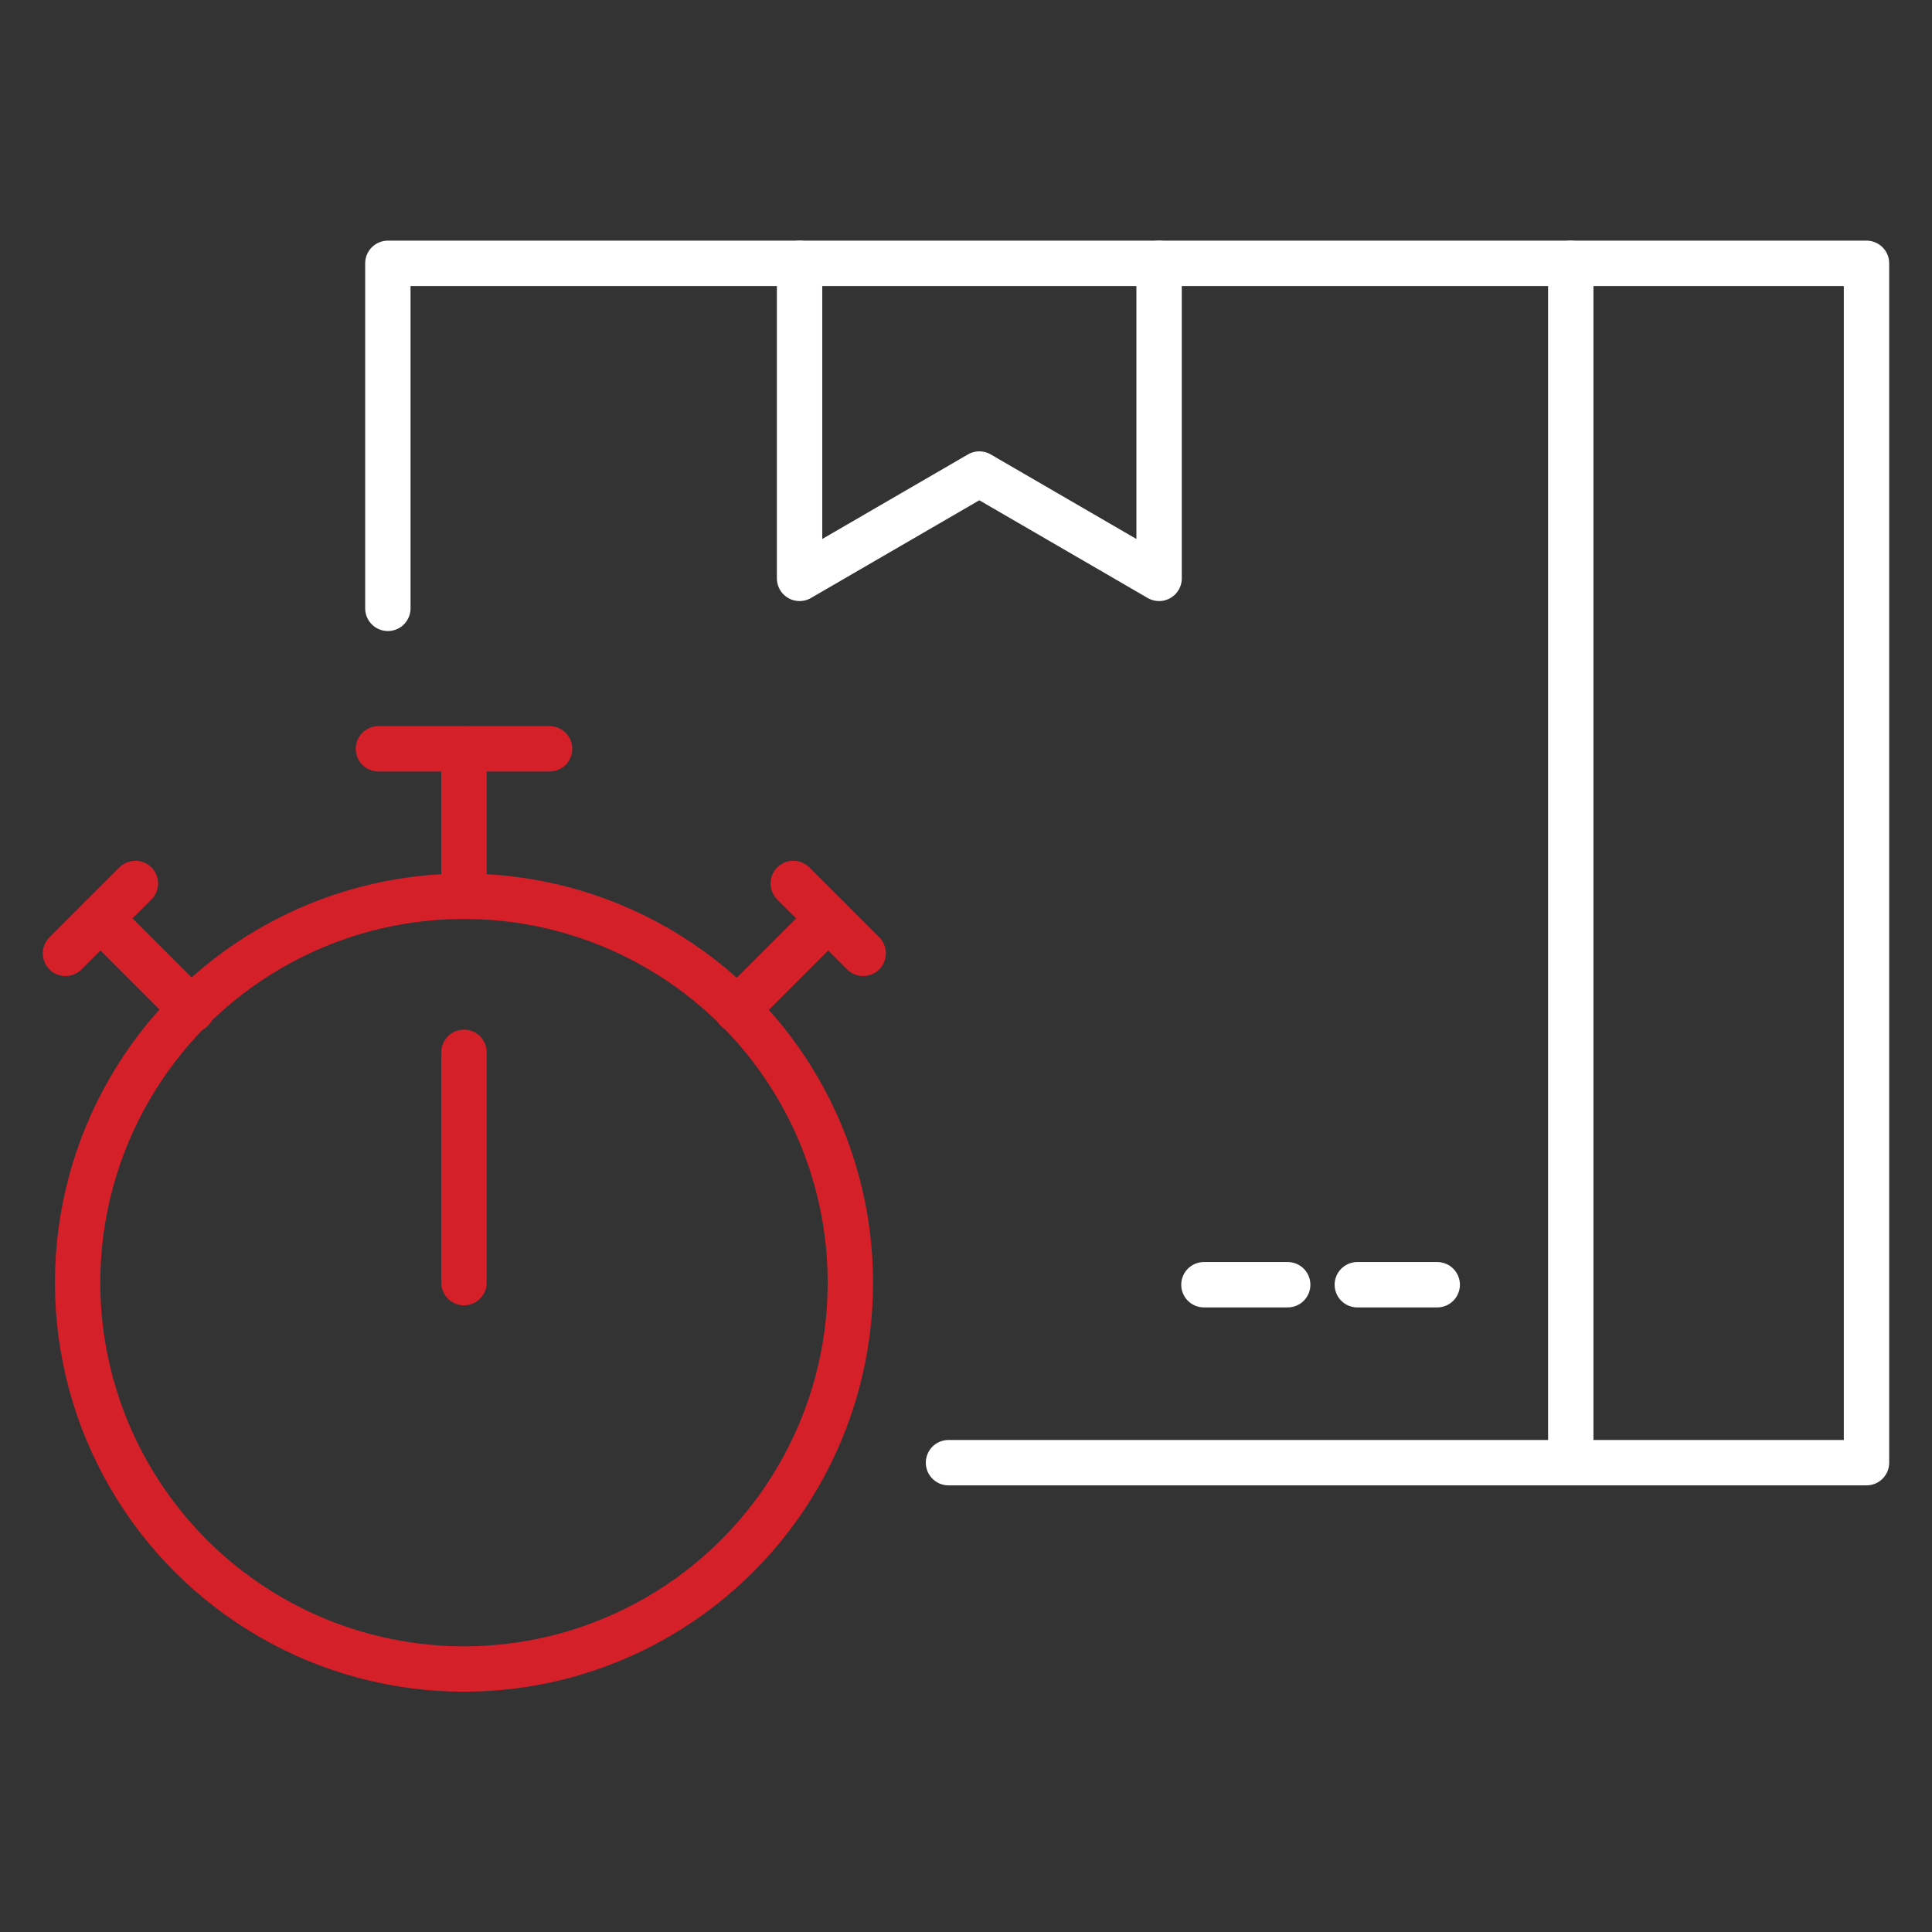
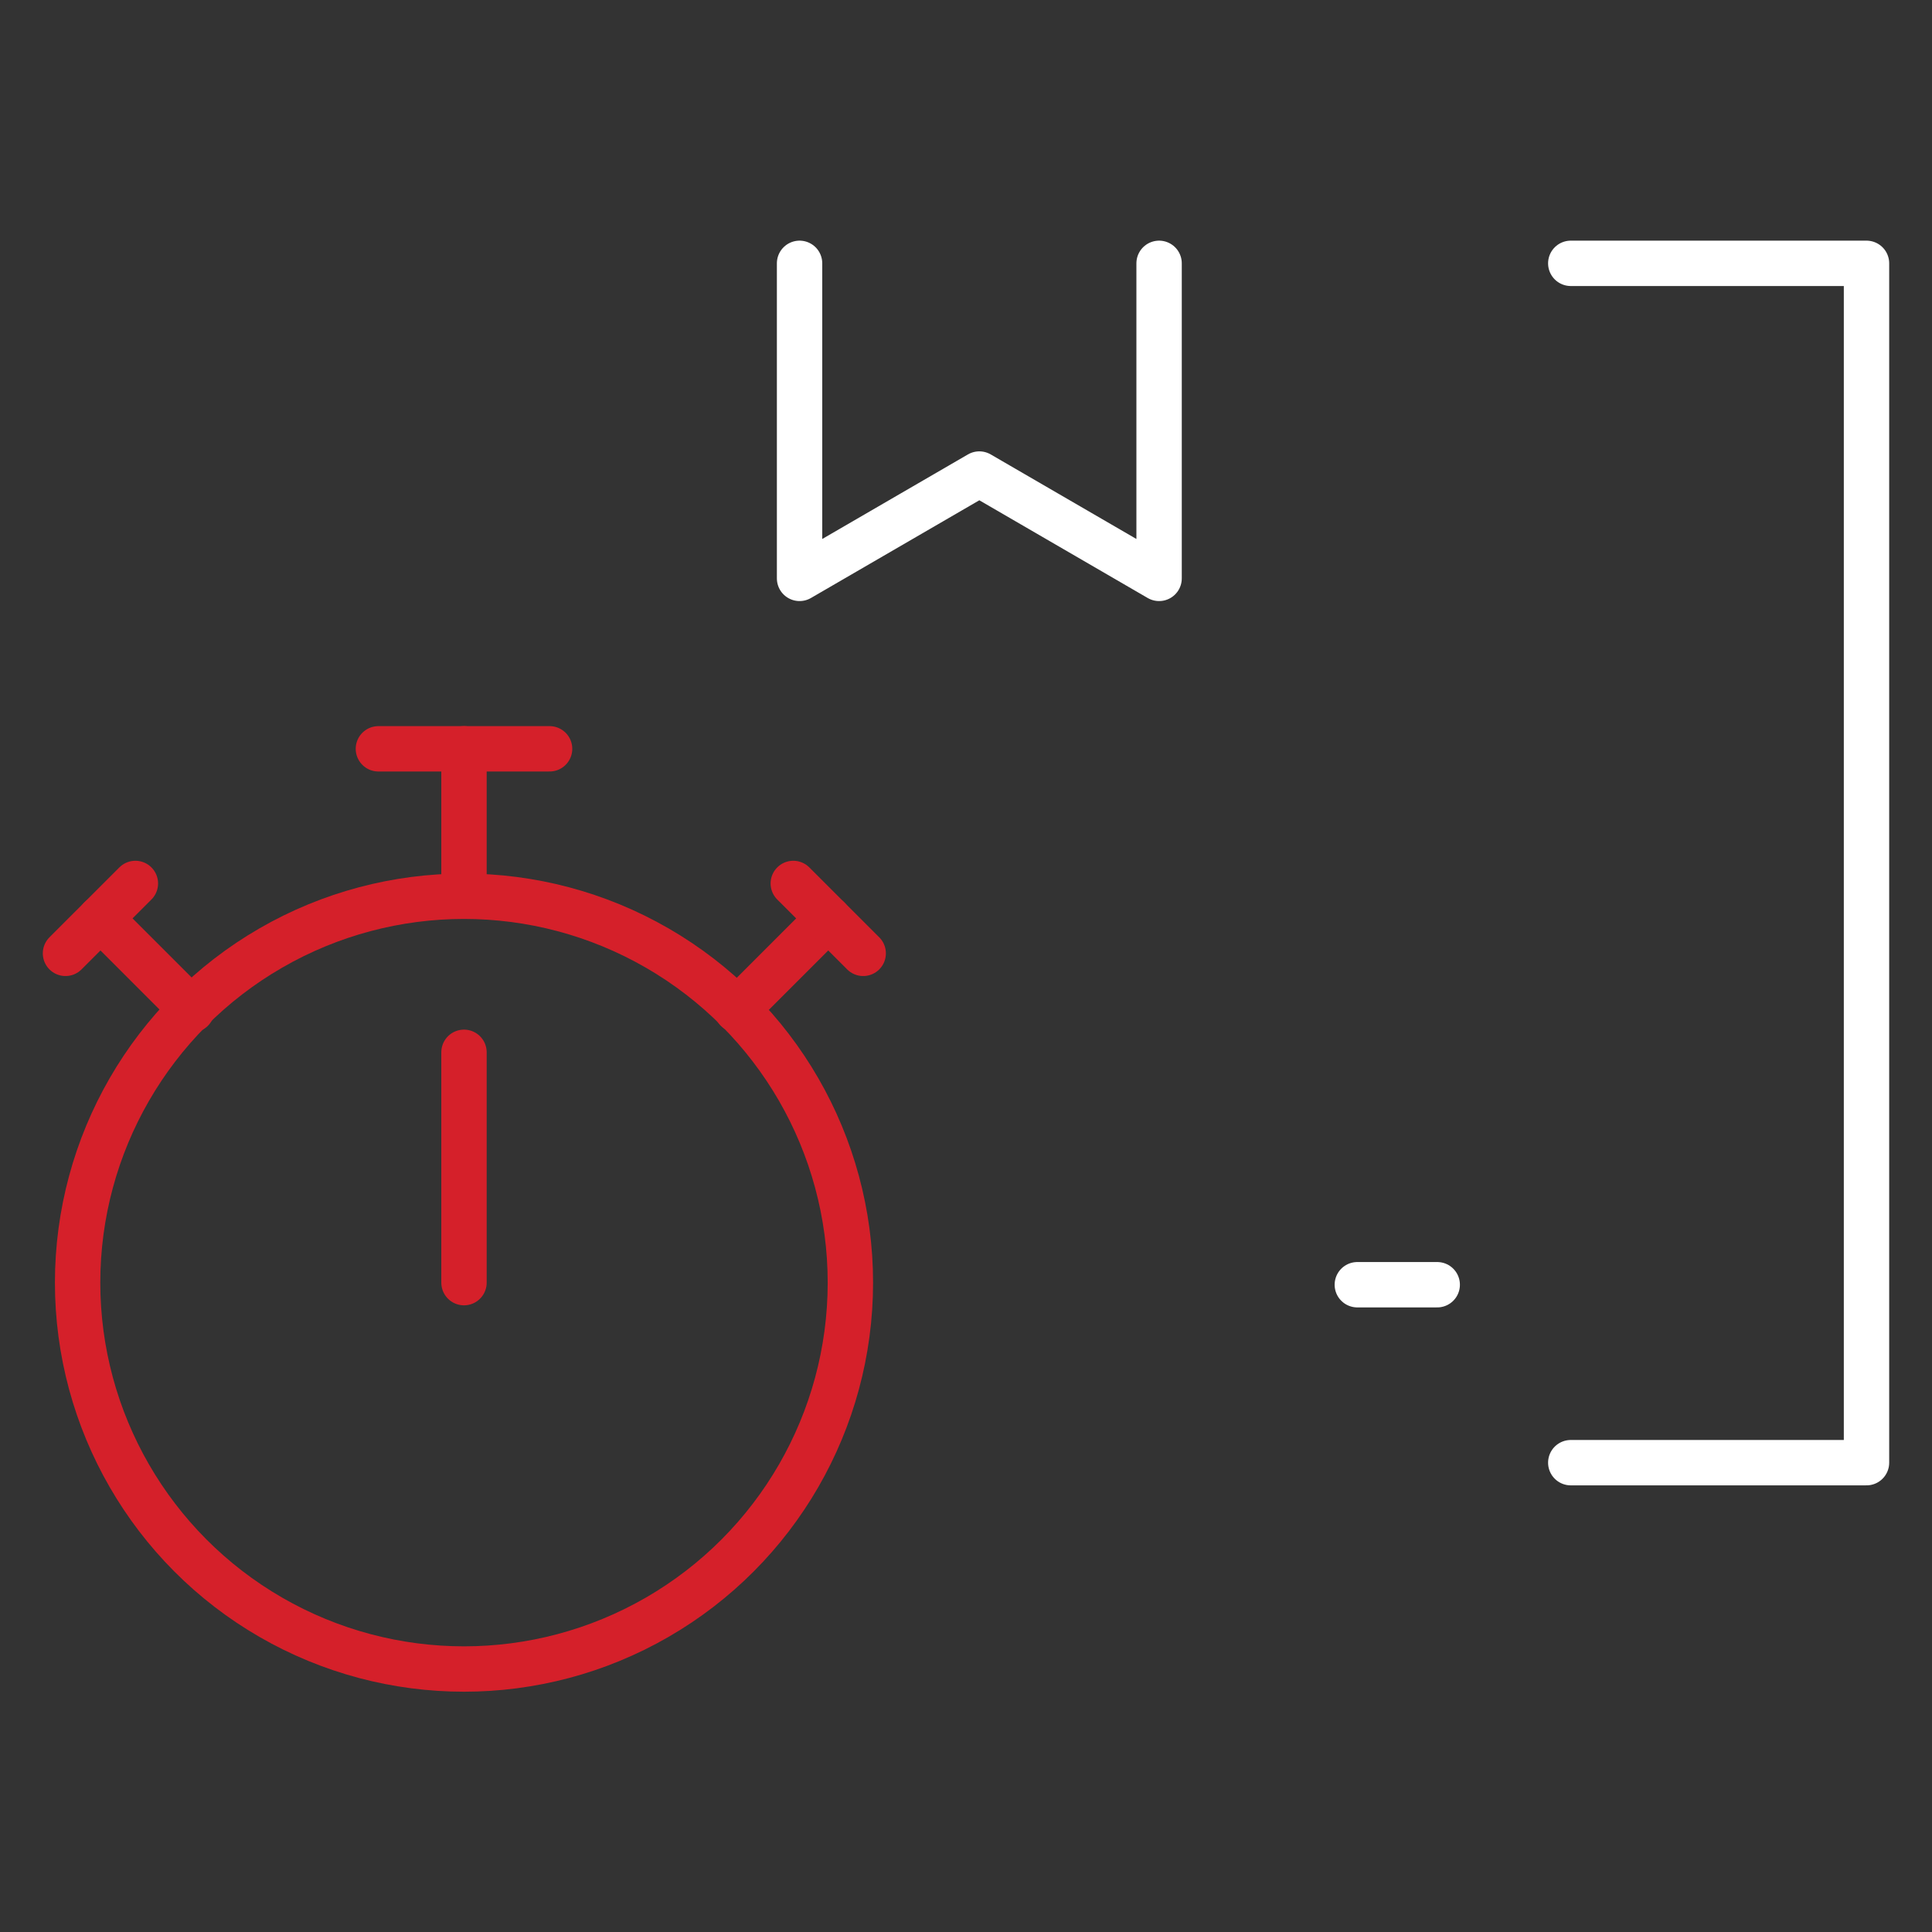
<svg xmlns="http://www.w3.org/2000/svg" id="Layer_1" viewBox="0 0 85.163 85.179">
  <rect x="0" y="0" width="85.163" height="85.179" fill="#333333" stroke="none" />
  <defs>
    <style>
      .cls-1 {
        stroke: #d5202a;
      }

      .cls-1, .cls-2 {
        fill: none;
        stroke-linecap: round;
        stroke-linejoin: round;
        stroke-width: 2px;
      }

      .cls-2 {
        stroke: #fff;
      }
    </style>
  </defs>
-   <line class="cls-2" x1="56.762" y1="56.631" x2="53.069" y2="56.631" />
  <line class="cls-2" x1="63.353" y1="56.631" x2="59.831" y2="56.631" />
-   <polyline class="cls-2" points="17.097 26.816 17.097 11.608 18.546 11.608 69.24 11.608 69.24 64.475 41.81 64.475" />
  <polyline class="cls-2" points="69.24 64.475 82.276 64.475 82.276 11.608 81.895 11.608 69.24 11.608" />
  <polyline class="cls-2" points="51.093 11.608 51.093 25.495 43.169 20.896 35.245 25.495 35.245 11.608" />
  <g>
    <circle class="cls-1" cx="20.453" cy="56.539" r="17.032" />
    <line class="cls-1" x1="20.453" y1="33.008" x2="20.453" y2="39.5" />
    <line class="cls-1" x1="16.68" y1="33.008" x2="24.226" y2="33.008" />
    <line class="cls-1" x1="36.509" y1="40.483" x2="32.481" y2="44.511" />
    <line class="cls-1" x1="34.968" y1="38.943" x2="38.05" y2="42.024" />
    <line class="cls-1" x1="4.428" y1="40.483" x2="8.456" y2="44.511" />
    <line class="cls-1" x1="5.968" y1="38.943" x2="2.887" y2="42.024" />
    <line class="cls-1" x1="20.453" y1="46.386" x2="20.453" y2="56.539" />
  </g>
</svg>